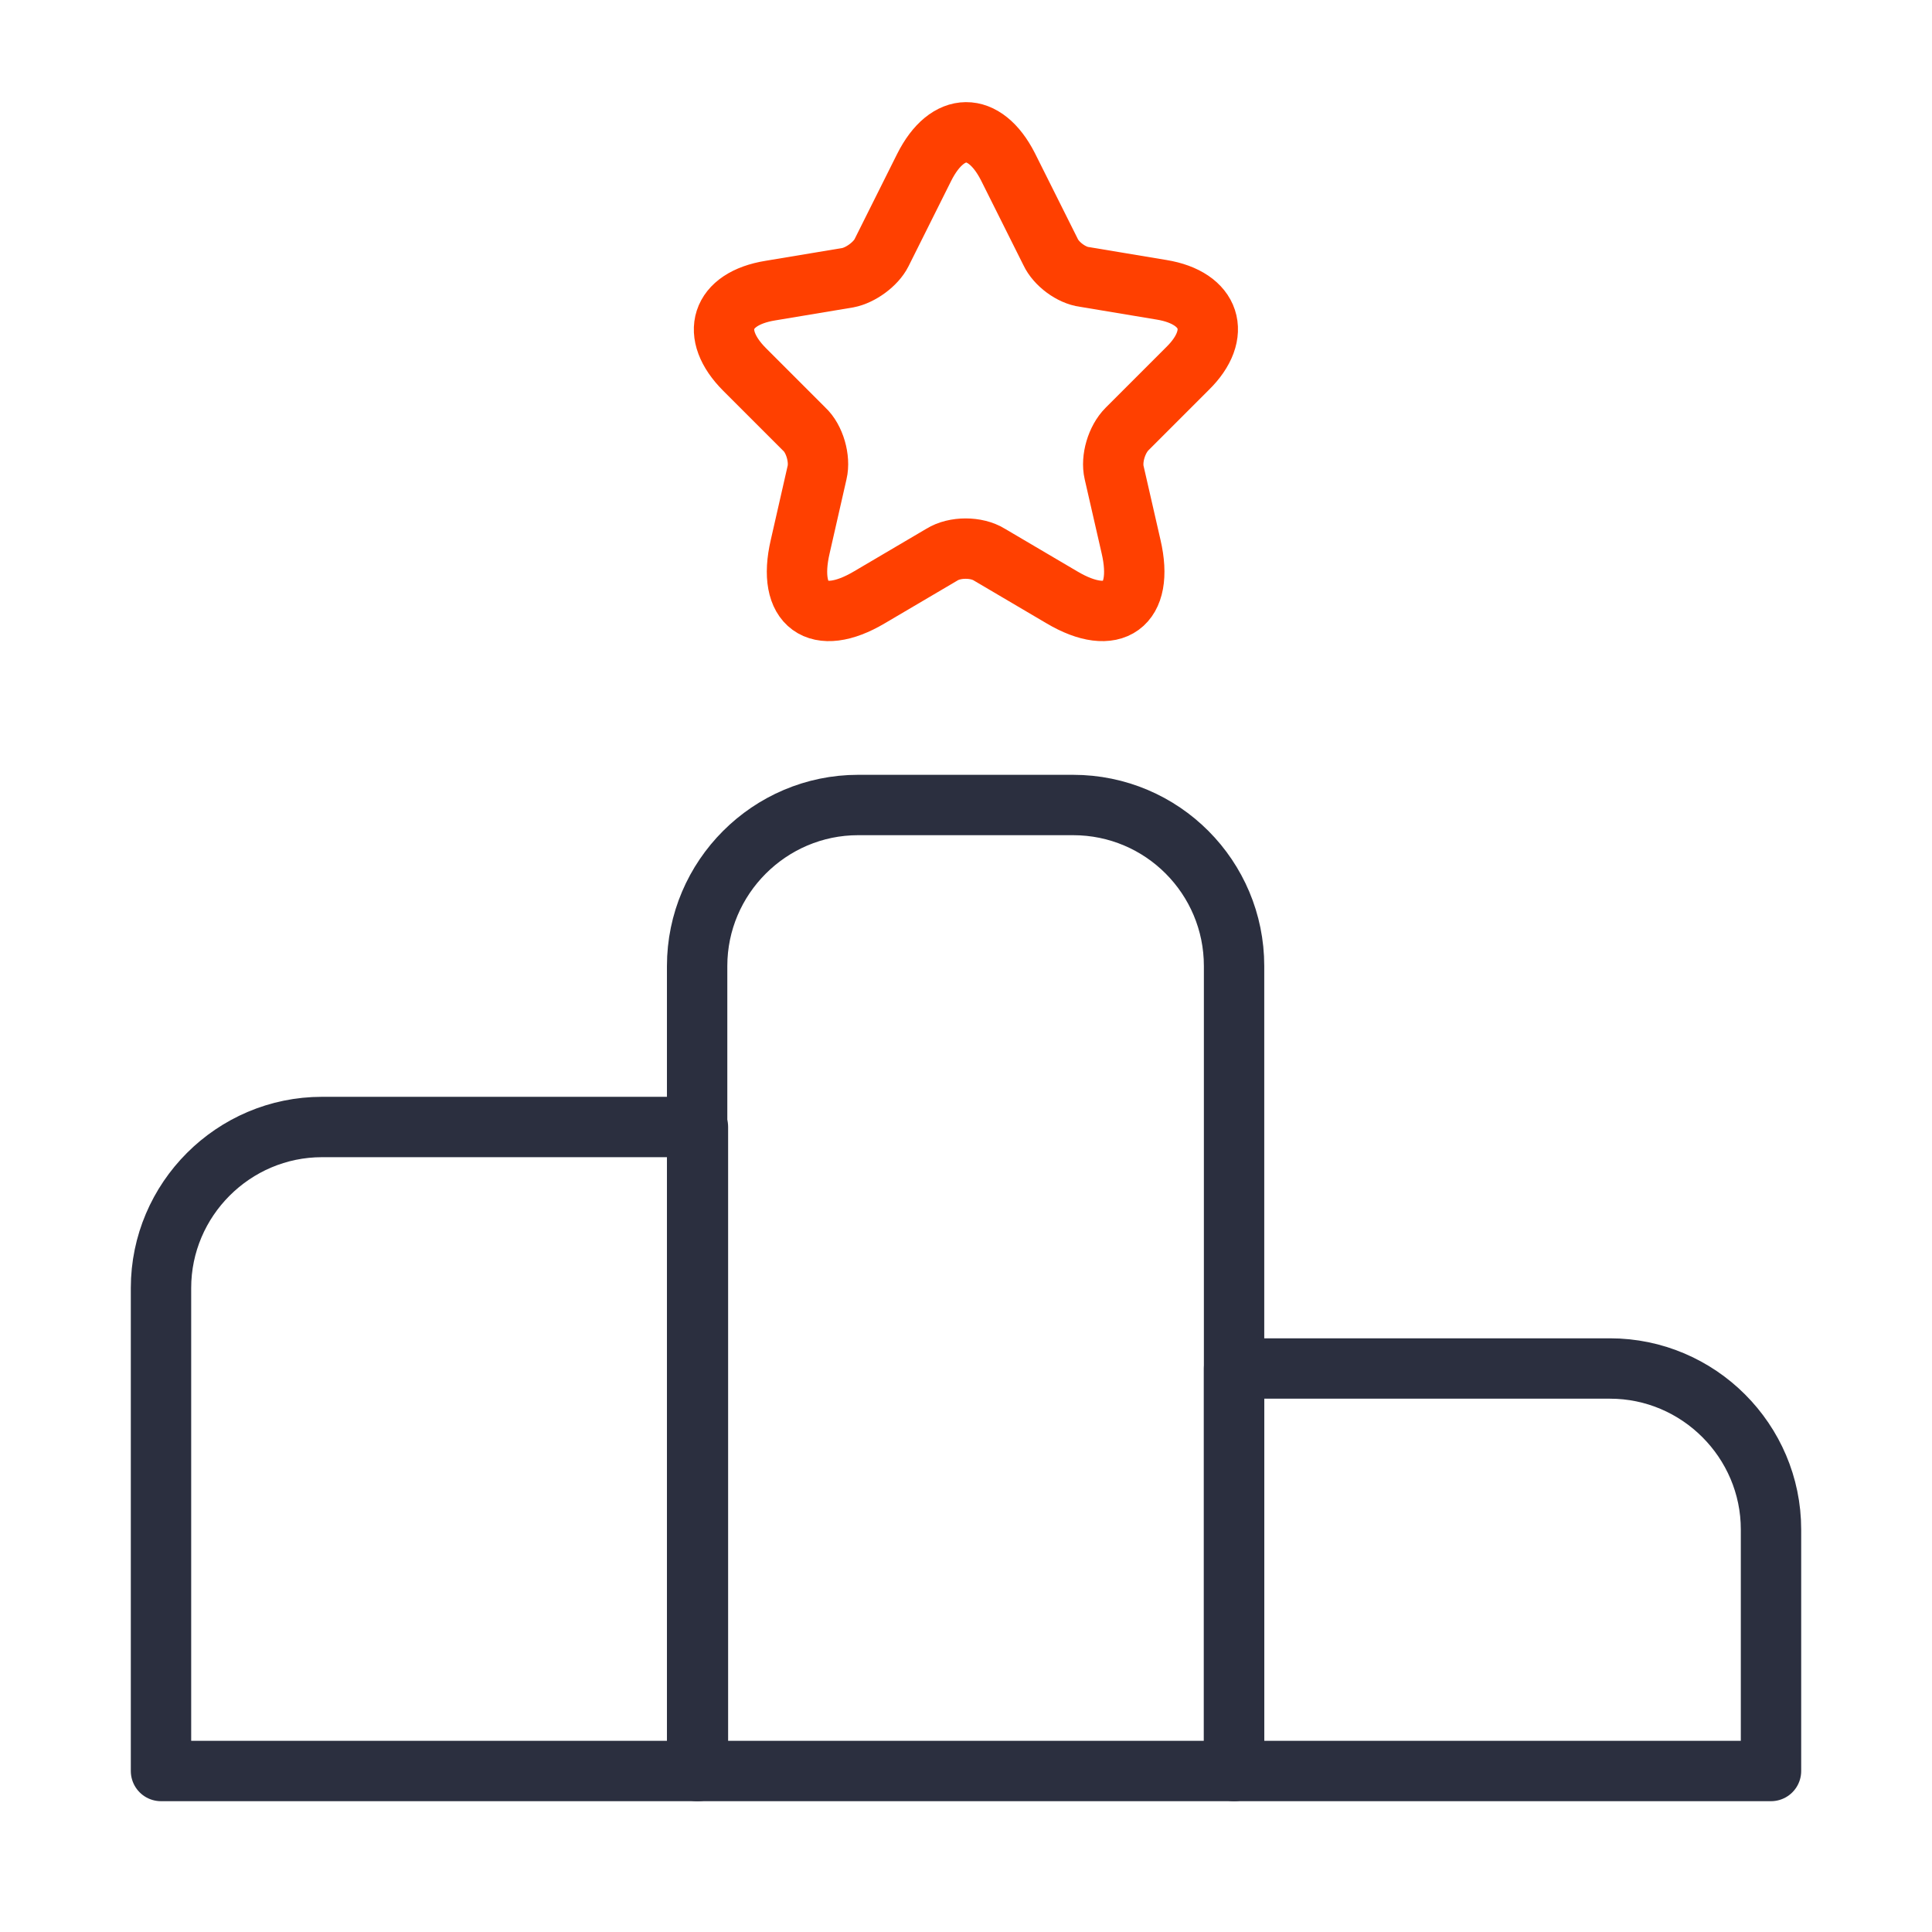
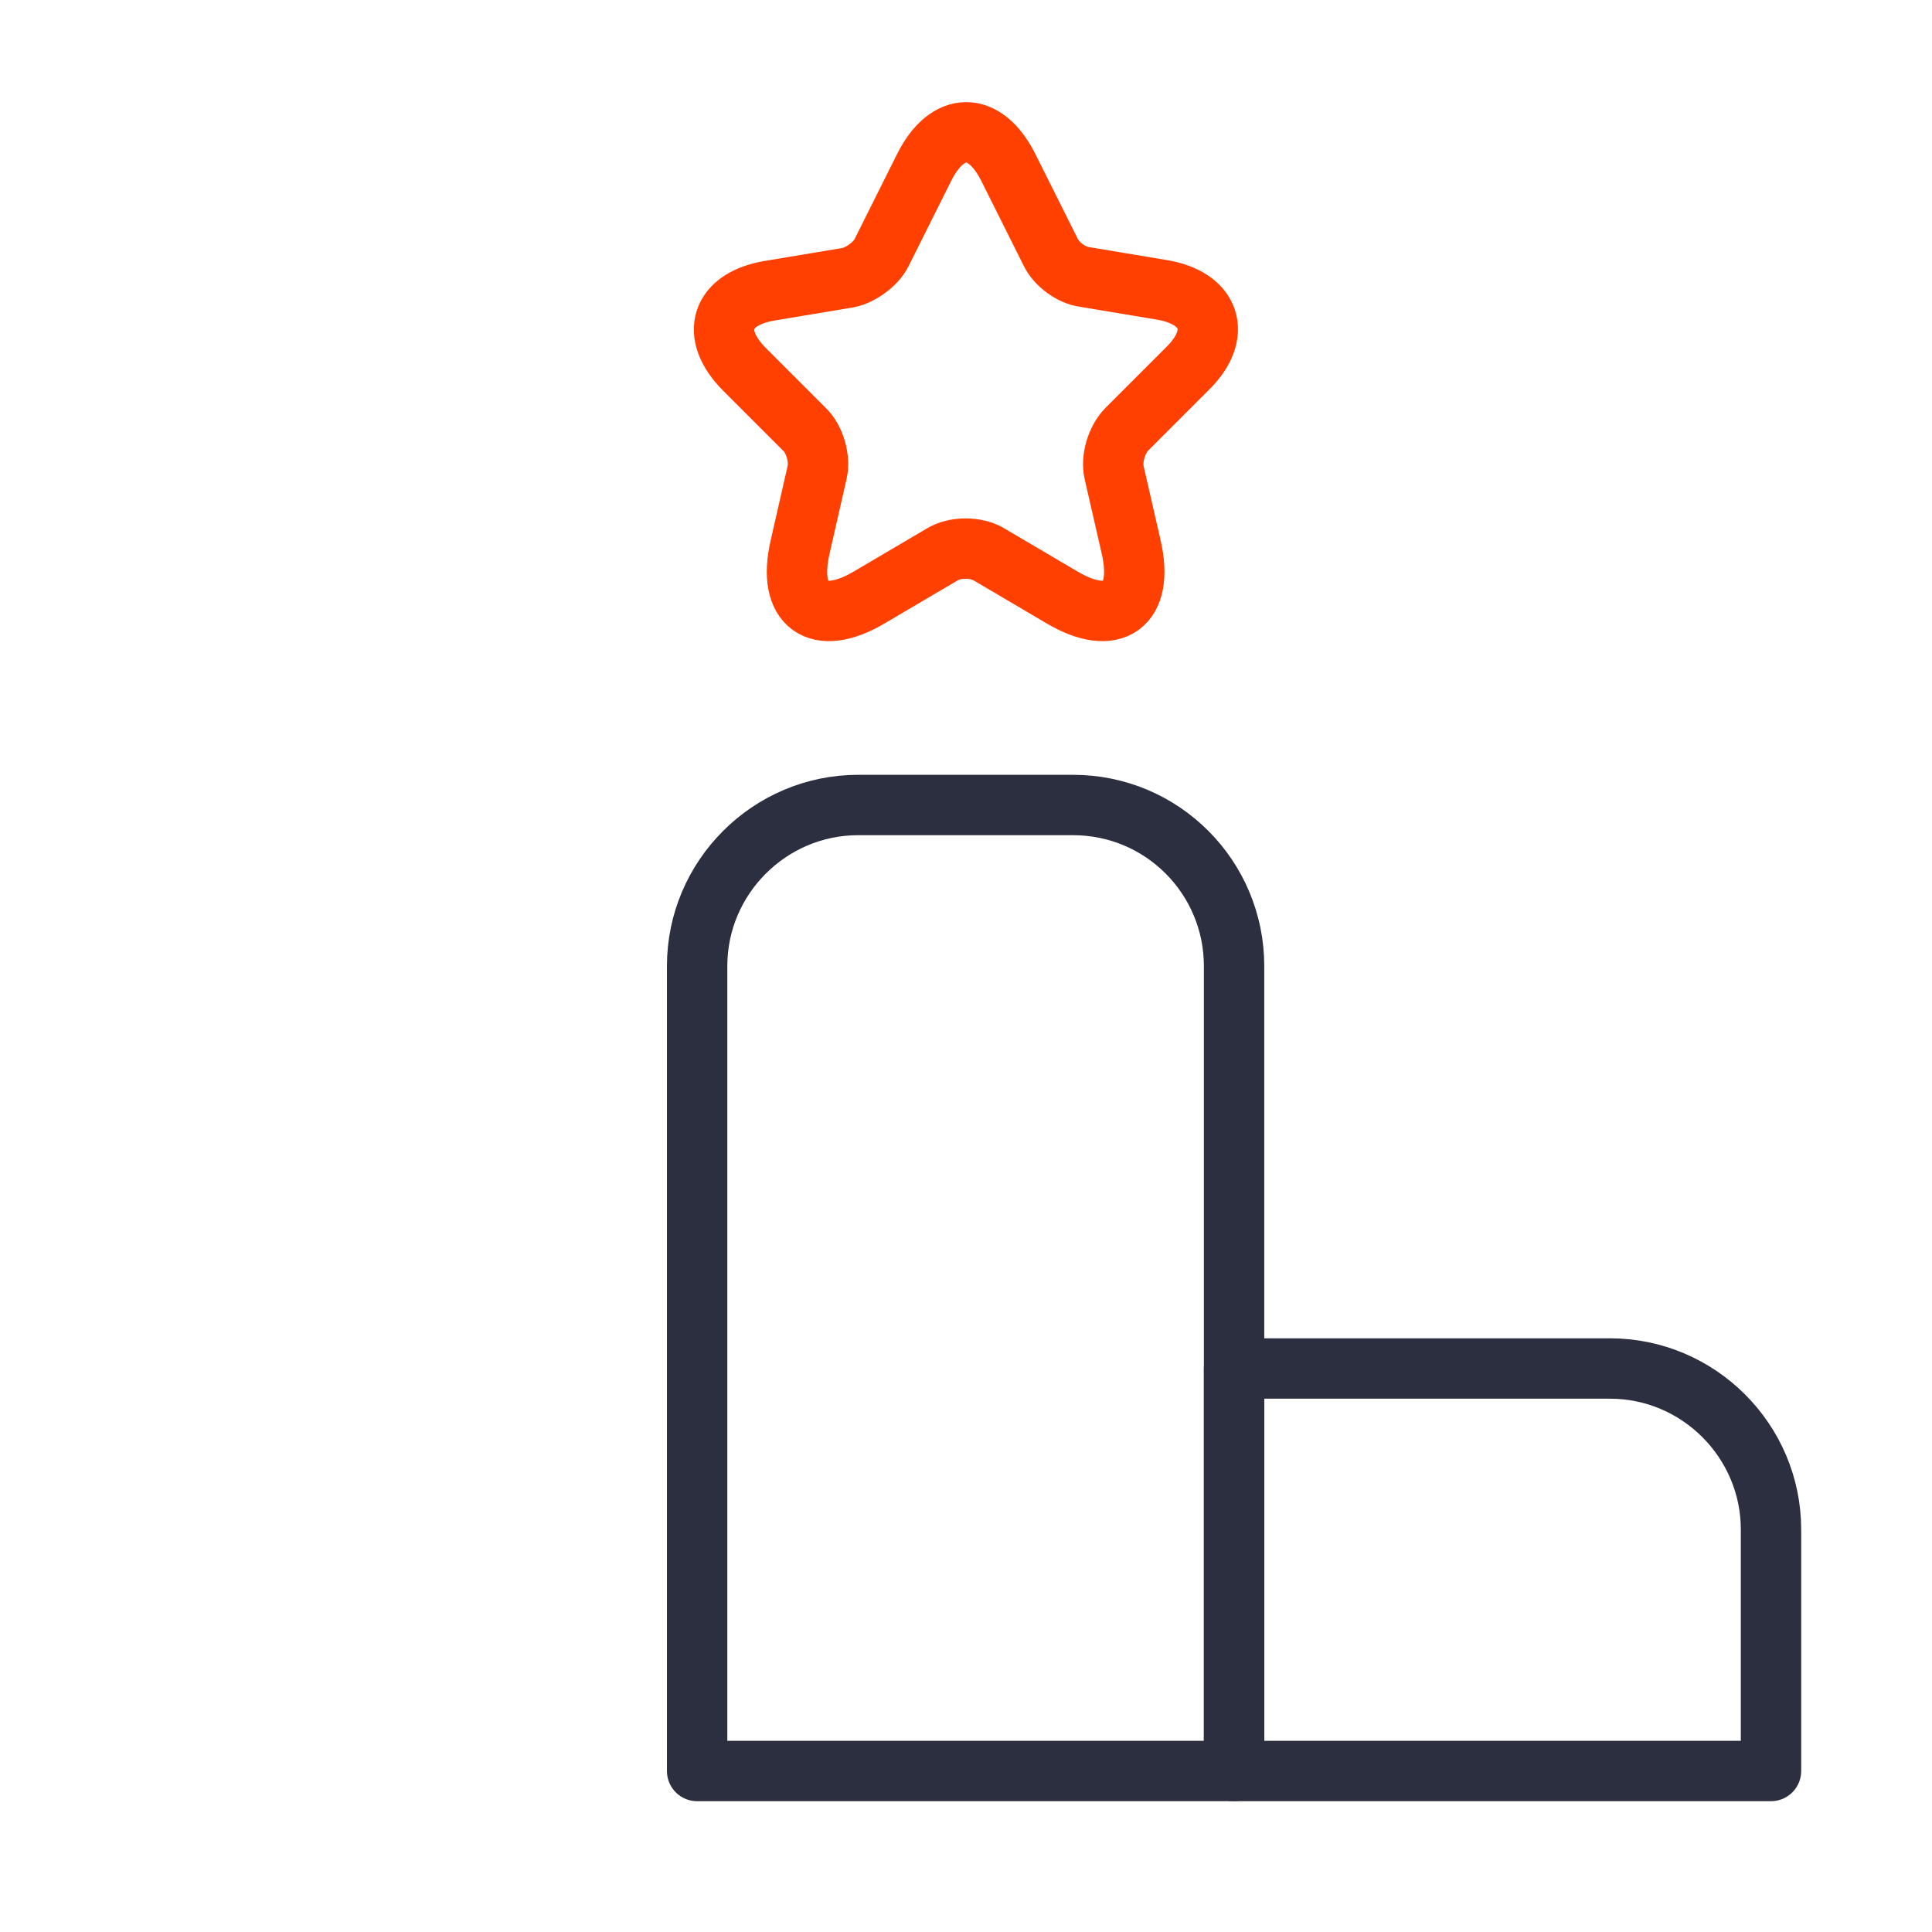
<svg xmlns="http://www.w3.org/2000/svg" width="48" height="48" viewBox="0 0 48 48" fill="none">
-   <path d="M17.34 28H8C5.8 28 4 29.8 4 32V44H17.34V28Z" stroke="#2B2F3F" stroke-width="1.5" stroke-miterlimit="10" stroke-linecap="round" stroke-linejoin="round" />
  <path d="M26.66 20H21.32C19.12 20 17.32 21.8 17.32 24V44H30.66V24C30.66 21.8 28.88 20 26.66 20Z" stroke="#2B2F3F" stroke-width="1.5" stroke-miterlimit="10" stroke-linecap="round" stroke-linejoin="round" />
  <path d="M40 34H30.66V44H44V38C44 35.8 42.2 34 40 34Z" stroke="#2B2F3F" stroke-width="1.5" stroke-miterlimit="10" stroke-linecap="round" stroke-linejoin="round" />
  <path d="M25.041 4.14L26.101 6.26C26.241 6.56 26.62 6.84 26.941 6.88L28.86 7.2C30.081 7.4 30.381 8.3 29.5 9.16L28 10.66C27.741 10.92 27.601 11.4 27.68 11.74L28.101 13.58C28.441 15.04 27.66 15.6 26.381 14.84L24.581 13.78C24.261 13.58 23.721 13.58 23.401 13.78L21.601 14.84C20.32 15.6 19.541 15.04 19.881 13.58L20.3 11.74C20.381 11.4 20.241 10.9 19.98 10.66L18.5 9.18C17.62 8.3 17.901 7.42 19.14 7.22L21.061 6.9C21.381 6.84 21.761 6.56 21.901 6.28L22.96 4.16C23.541 3 24.46 3 25.041 4.14Z" stroke="#FF4000" stroke-width="1.5" stroke-linecap="round" stroke-linejoin="round" />
</svg>